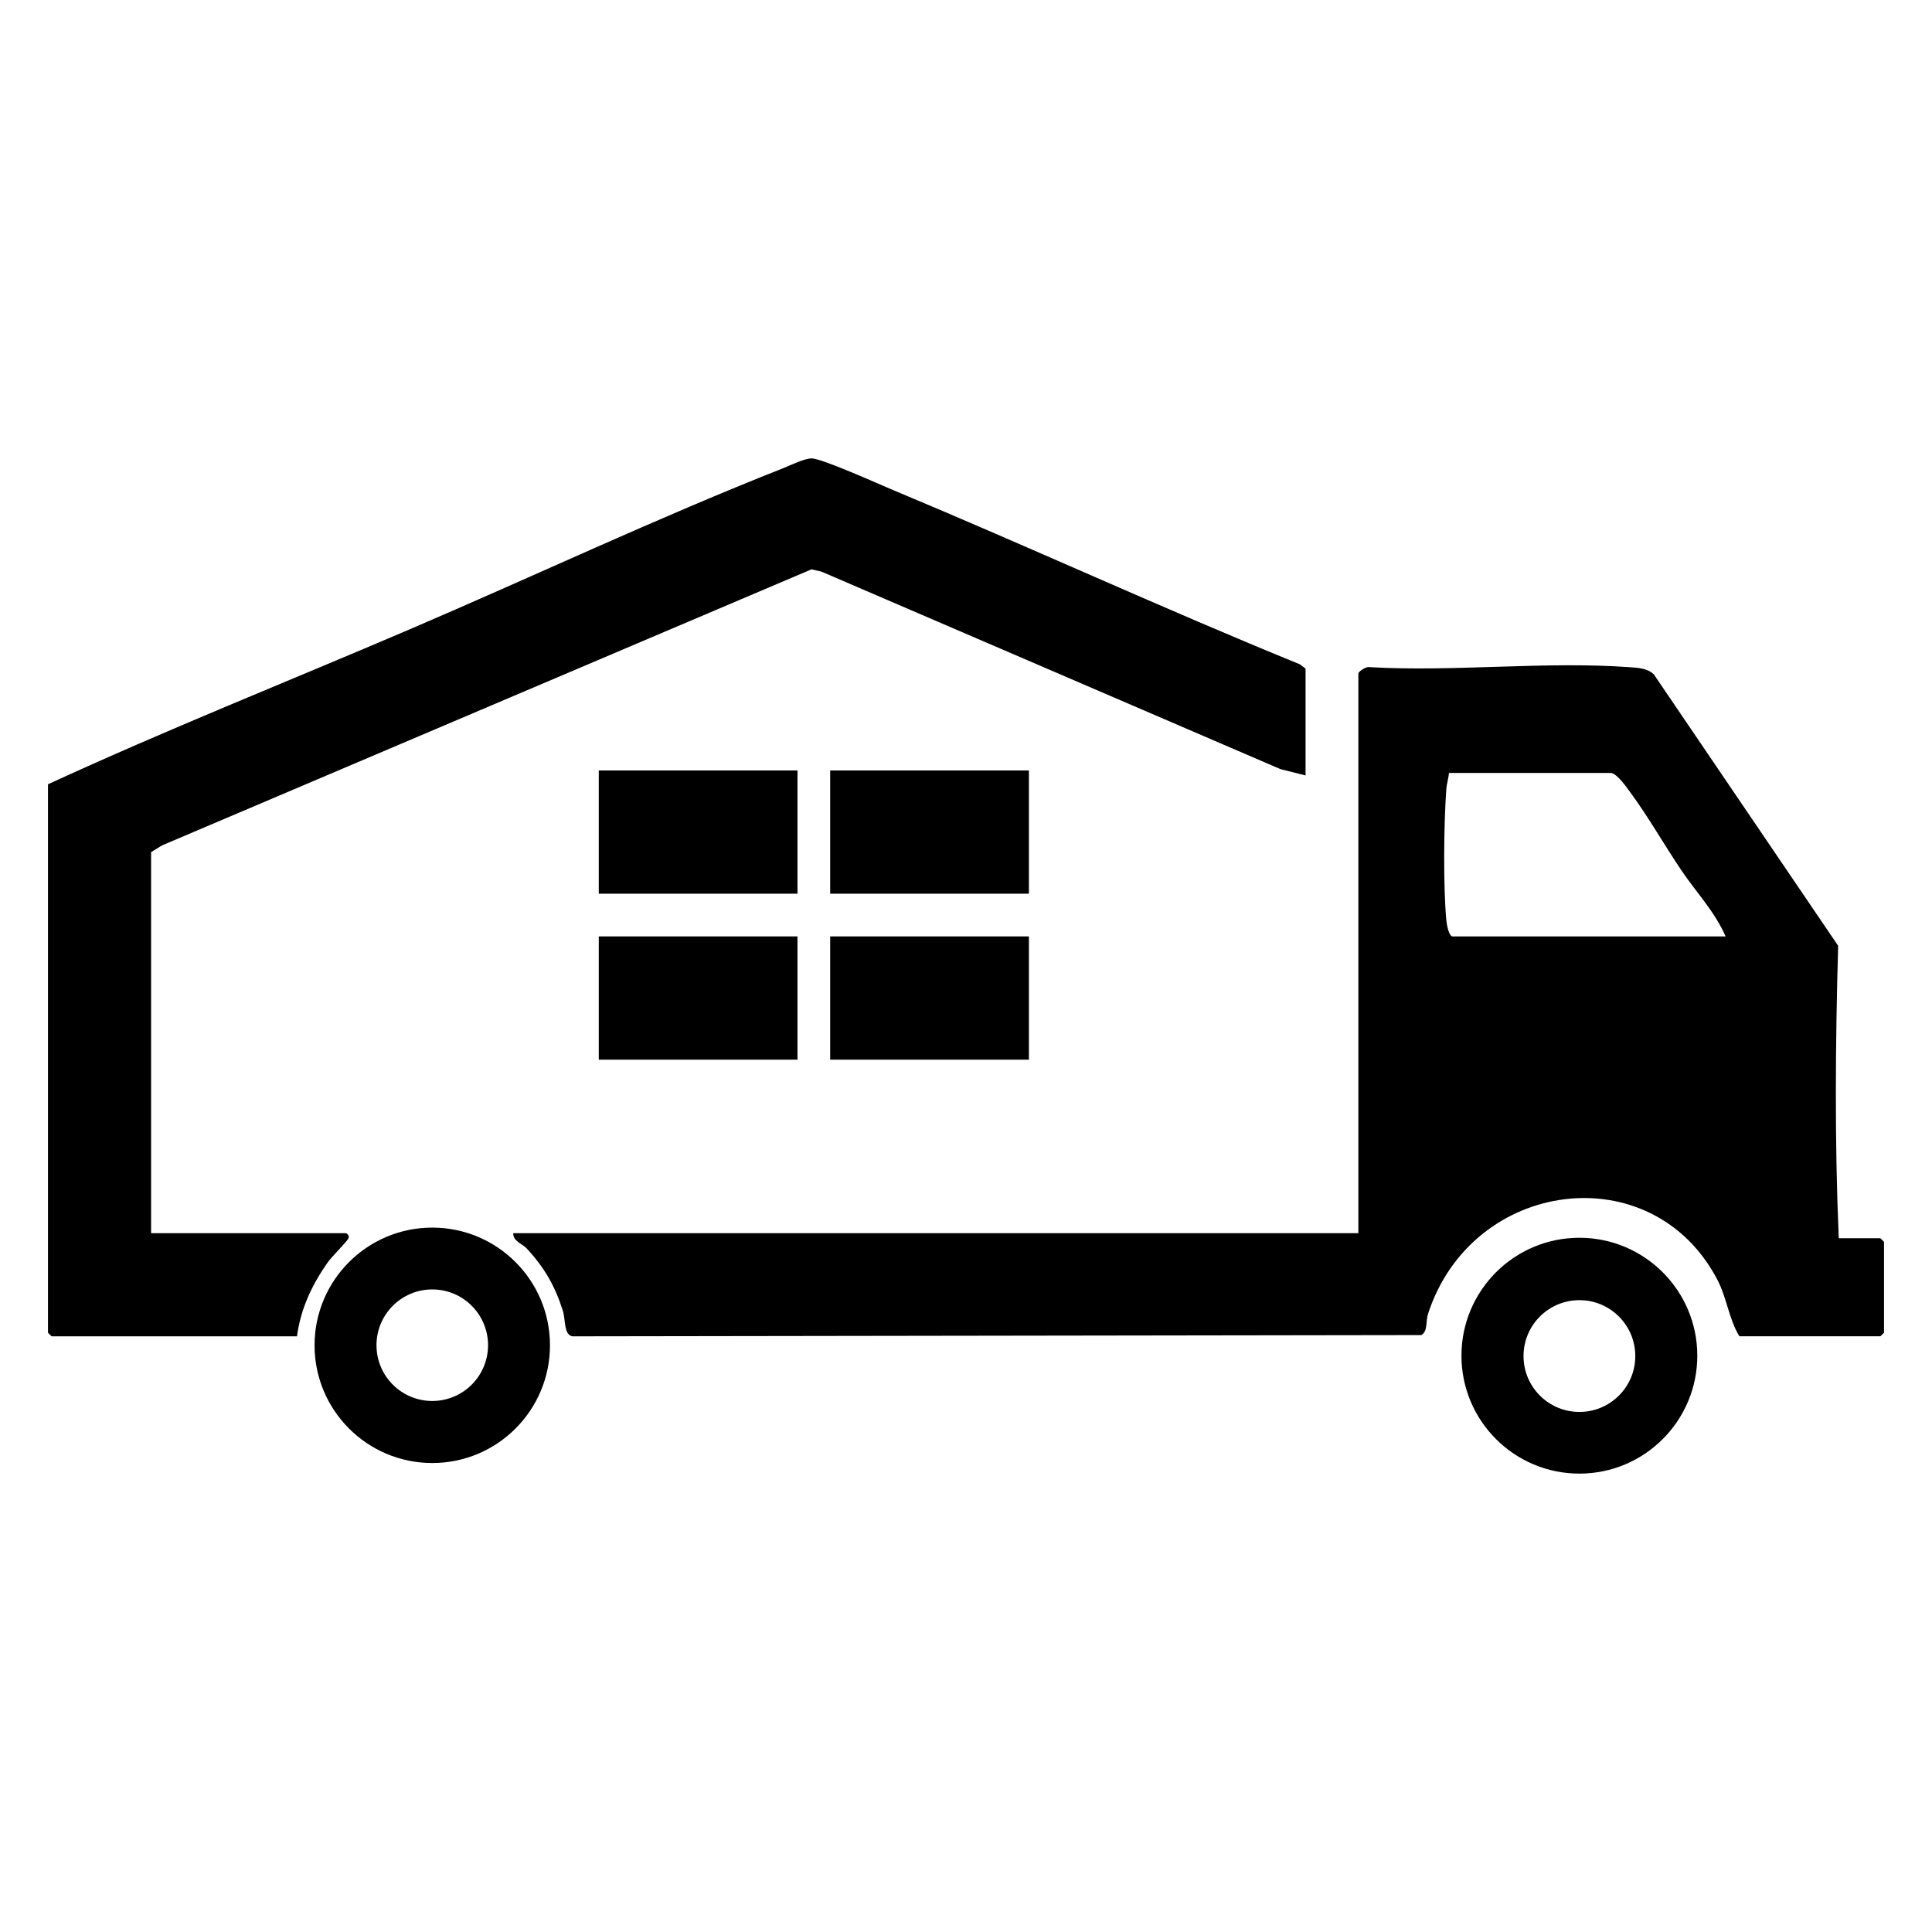
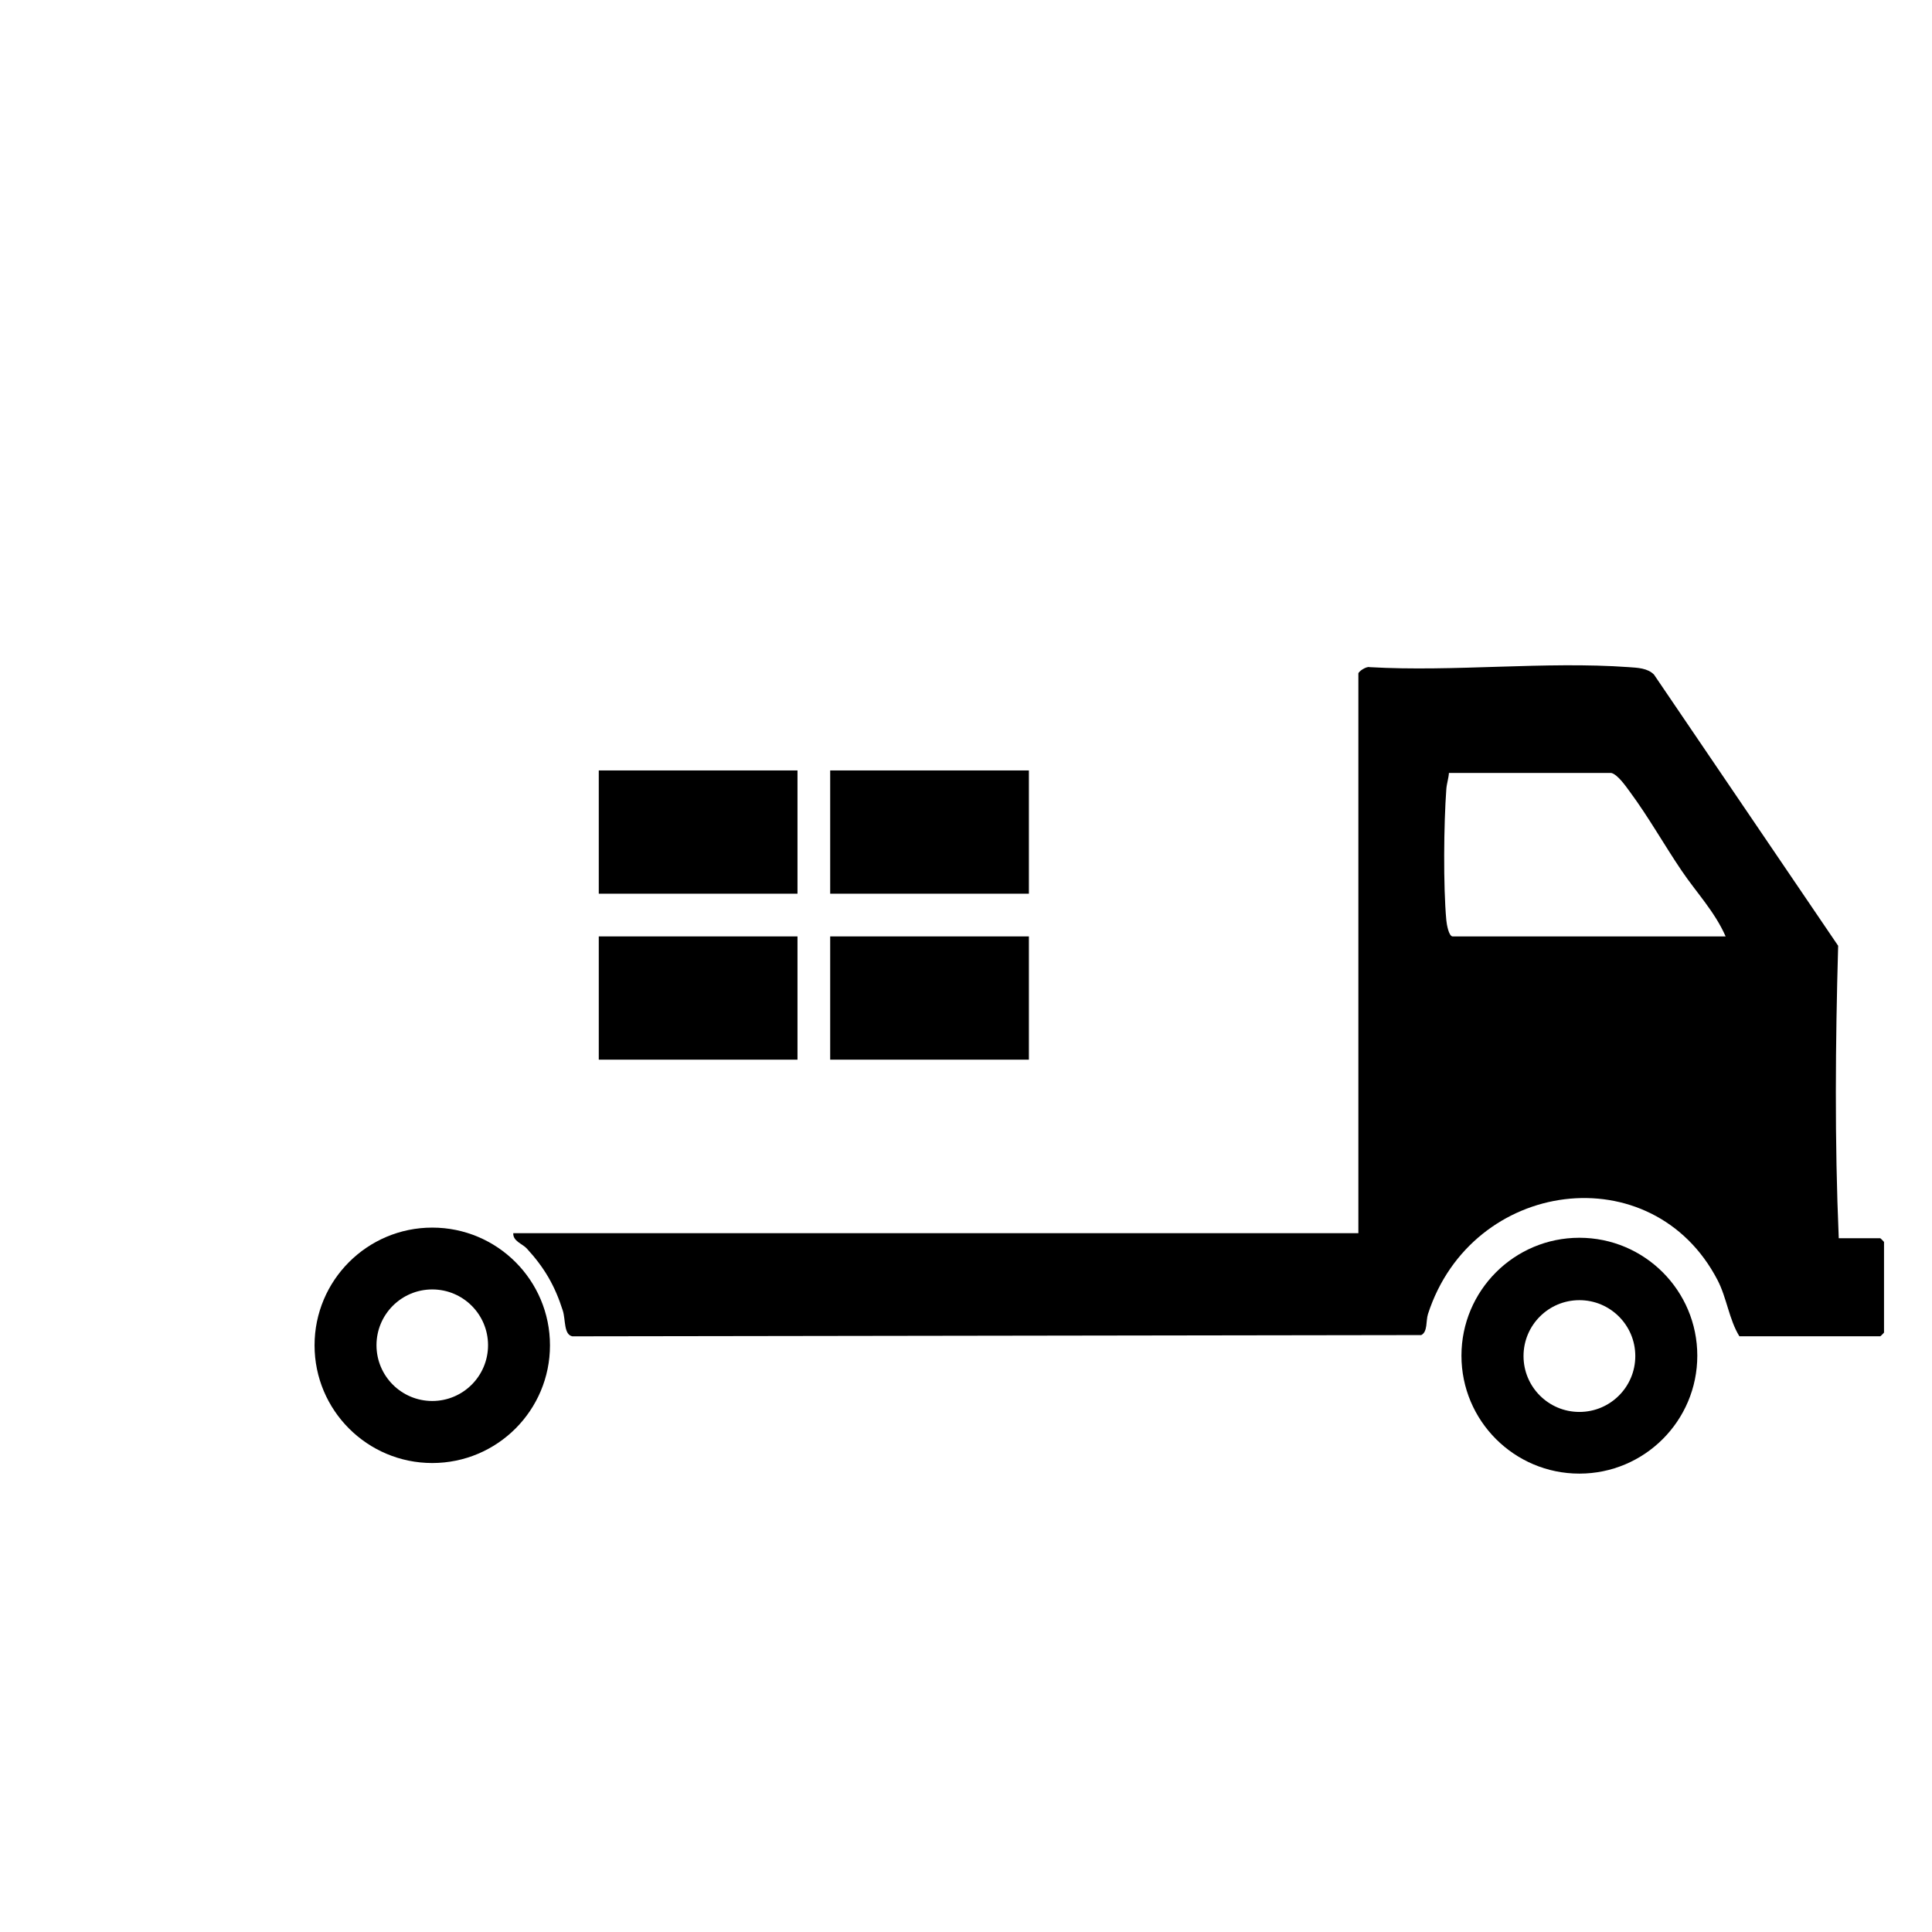
<svg xmlns="http://www.w3.org/2000/svg" id="Capa_1" data-name="Capa 1" viewBox="0 0 540 540">
  <g>
    <path d="M513.94,346.09h11.6c.07,0,1.05.98,1.05,1.05v25.31c0,.07-.98,1.05-1.05,1.05h-39.37c-2.88-4.64-3.53-10.75-6.1-15.69-18.21-35.07-68.71-28.42-80.95,9.49-.61,1.89-.04,4.95-1.88,5.86l-237.27.35c-2.43-.5-1.85-4.61-2.66-7.18-2.21-6.97-5.14-12-10.06-17.36-1.23-1.34-3.9-2.04-3.79-4.29h236.21v-156.42c0-.57,2.24-2.07,3.13-1.79,23.64,1.36,49.05-1.68,72.47,0,2.41.17,5.28.26,7.04,2.1l51.46,75.78c-.77,27.11-1,54.56.17,81.73ZM450.32,216.04h-45.34c-.1,1.55-.62,2.97-.73,4.54-.71,9.68-.88,27.07,0,36.62.09,1.02.66,4.54,1.79,4.54h76.28c-3.01-6.88-8.12-12.22-12.26-18.32-4.9-7.23-9.29-15.06-14.48-22.08-1.12-1.52-3.45-4.91-5.25-5.3Z" />
    <path d="M474.4,378.92c0,18.2-14.76,32.96-32.96,32.96s-32.96-14.76-32.96-32.96,14.76-32.96,32.96-32.96,32.96,14.76,32.96,32.96ZM457.07,379.02c0-8.62-6.99-15.62-15.62-15.62s-15.62,6.99-15.62,15.62,6.99,15.62,15.62,15.62,15.62-6.99,15.62-15.62Z" />
  </g>
  <g>
-     <path d="M364.91,216.74l-7.02-1.77-128.29-55.2-2.78-.64L45.27,236.3l-3.04,1.88v106.5h54.48c.17,0,1.04.65.71,1.41-.4.91-4.76,5.21-5.86,6.8-4.43,6.36-7.5,12.85-8.55,20.62H14.46c-.07,0-1.05-.98-1.05-1.05v-153.25c33.21-15.29,67.26-28.83,100.89-43.22,34.64-14.82,69.64-31.34,104.61-45.13,2.14-.85,5.76-2.68,7.89-2.73,2.78-.07,18.86,7.19,22.81,8.84,38.04,15.87,75.52,33.14,113.69,48.7l1.61,1.2v29.88Z" />
    <path d="M153.72,376.02c0,18.17-14.73,32.9-32.9,32.9s-32.9-14.73-32.9-32.9,14.73-32.9,32.9-32.9,32.9,14.73,32.9,32.9ZM136.41,375.99c0-8.61-6.98-15.59-15.59-15.59s-15.59,6.98-15.59,15.59,6.98,15.59,15.59,15.59,15.59-6.98,15.59-15.59Z" />
    <g>
      <rect x="167.36" y="215.34" width="55.54" height="34.45" />
      <rect x="232.04" y="261.73" width="55.54" height="34.45" />
      <rect x="167.36" y="261.73" width="55.54" height="34.45" />
      <rect x="232.04" y="215.34" width="55.54" height="34.45" />
    </g>
  </g>
</svg>